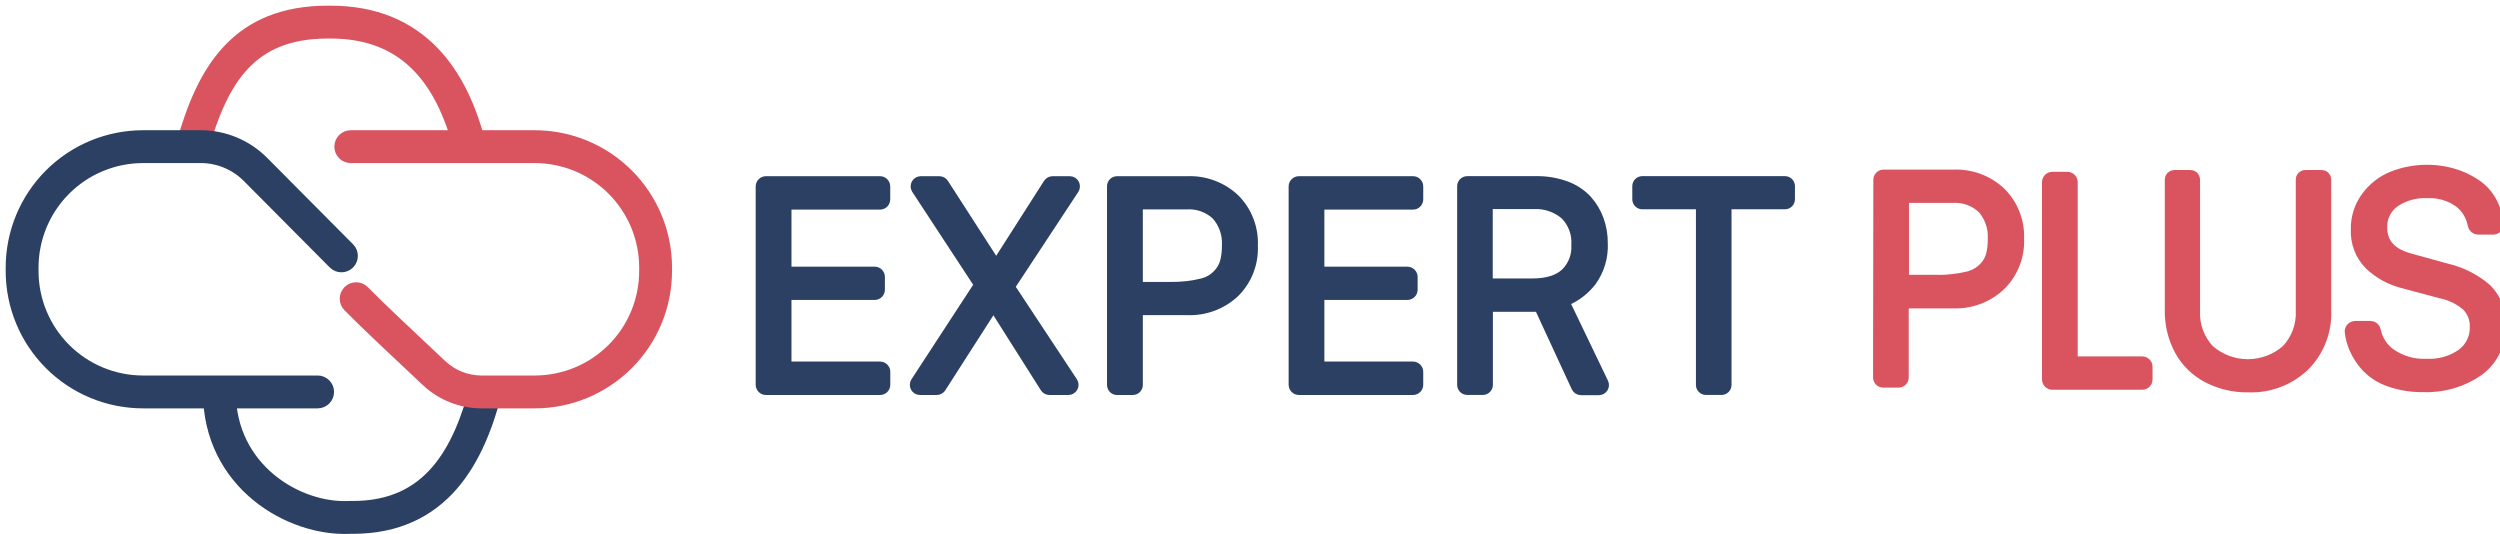
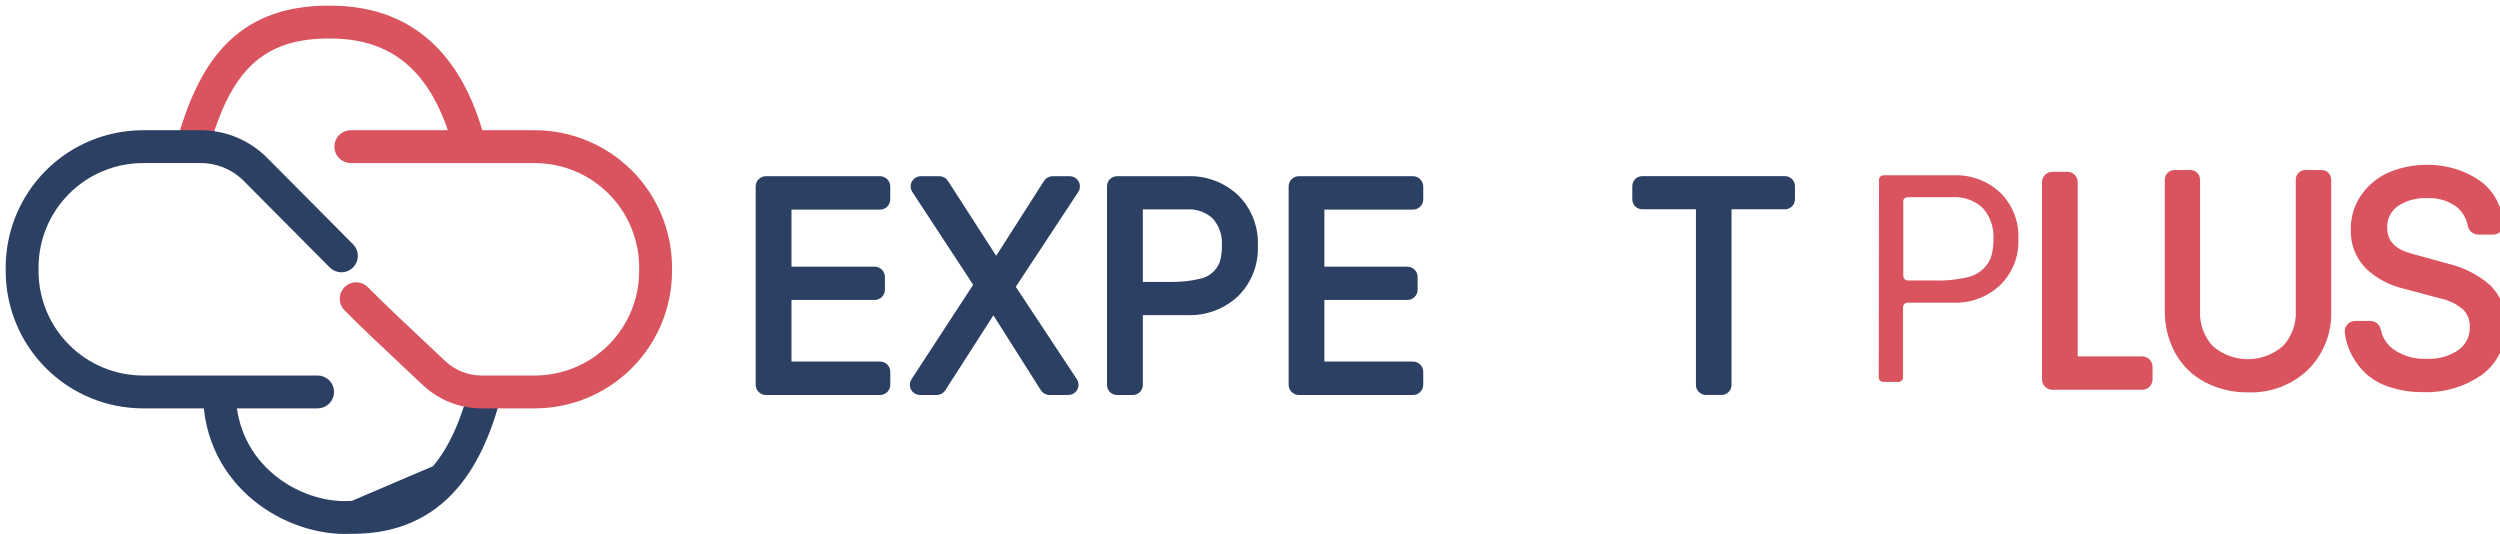
<svg xmlns="http://www.w3.org/2000/svg" width="220" height="47" viewBox="0 0 220 47" fill="none">
  <rect width="220" height="47" fill="#1E1E1E" />
  <rect width="8939" height="4028" transform="translate(-7388 -2440)" fill="white" />
  <path fill-rule="evenodd" clip-rule="evenodd" d="M20.102 4.387C22.144 2.224 24.942 1 28.85 1H29.105C33.034 1 35.96 2.334 38.095 4.518C40.202 6.675 41.473 9.593 42.258 12.672L40.425 13.139C39.683 10.228 38.526 7.666 36.742 5.84C34.986 4.042 32.557 2.891 29.105 2.891H28.85C25.386 2.891 23.113 3.953 21.477 5.685C19.8 7.462 18.709 10.03 17.822 13.207L16 12.699C16.91 9.441 18.102 6.506 20.102 4.387Z" fill="#D9545F" stroke="#D9545F" stroke-miterlimit="10" />
-   <path fill-rule="evenodd" clip-rule="evenodd" d="M38.406 41.442C40.089 39.499 41.14 36.811 41.891 33.864L43.724 34.331C42.948 37.376 41.807 40.404 39.835 42.68C37.826 44.999 35.005 46.477 31.044 46.477H30.812C25.469 46.734 18.362 42.556 18.362 34.519H20.254C20.254 41.24 26.213 44.816 30.74 44.586L30.764 44.585H31.044C34.463 44.585 36.76 43.342 38.406 41.442Z" fill="#2B4063" stroke="#2B4063" stroke-miterlimit="10" />
+   <path fill-rule="evenodd" clip-rule="evenodd" d="M38.406 41.442C40.089 39.499 41.14 36.811 41.891 33.864L43.724 34.331C42.948 37.376 41.807 40.404 39.835 42.68C37.826 44.999 35.005 46.477 31.044 46.477H30.812C25.469 46.734 18.362 42.556 18.362 34.519H20.254C20.254 41.24 26.213 44.816 30.74 44.586L30.764 44.585H31.044Z" fill="#2B4063" stroke="#2B4063" stroke-miterlimit="10" />
  <path fill-rule="evenodd" clip-rule="evenodd" d="M19.911 14.299C19.2 14.003 18.437 13.851 17.667 13.851H12.589C10.017 13.851 7.55 14.873 5.732 16.692C3.913 18.51 2.891 20.977 2.891 23.549V23.847C2.891 26.419 3.913 28.886 5.732 30.704C7.55 32.523 10.017 33.545 12.589 33.545H27.951C28.474 33.545 28.897 33.968 28.897 34.49C28.897 35.013 28.474 35.436 27.951 35.436H12.589C9.515 35.436 6.568 34.215 4.394 32.041C2.221 29.868 1 26.921 1 23.847V23.549C1 20.475 2.221 17.528 4.394 15.354C6.568 13.181 9.515 11.96 12.589 11.96H17.667C17.667 11.96 17.667 11.96 17.667 11.96C18.686 11.96 19.695 12.161 20.636 12.552C21.577 12.943 22.432 13.516 23.151 14.239L30.717 21.852C31.085 22.222 31.083 22.821 30.712 23.189C30.342 23.557 29.743 23.555 29.375 23.185L21.81 15.573C21.81 15.573 21.81 15.573 21.81 15.573C21.267 15.027 20.622 14.594 19.911 14.299Z" fill="#2B4063" />
  <path d="M17.667 11.96H12.589C9.515 11.96 6.568 13.181 4.394 15.354C2.221 17.528 1 20.475 1 23.549V23.847C1 26.921 2.221 29.868 4.394 32.041C6.568 34.215 9.515 35.436 12.589 35.436H27.951C28.474 35.436 28.897 35.013 28.897 34.49C28.897 33.968 28.474 33.545 27.951 33.545H12.589C10.017 33.545 7.55 32.523 5.732 30.704C3.913 28.886 2.891 26.419 2.891 23.847V23.549C2.891 20.977 3.913 18.51 5.732 16.692C7.55 14.873 10.017 13.851 12.589 13.851H17.667C18.437 13.851 19.2 14.003 19.911 14.299C20.622 14.594 21.267 15.027 21.81 15.573M17.667 11.96C17.667 11.96 17.667 11.96 17.667 11.96ZM17.667 11.96C18.686 11.96 19.695 12.161 20.636 12.552C21.577 12.943 22.432 13.516 23.151 14.239L30.717 21.852C31.085 22.222 31.083 22.821 30.712 23.189C30.342 23.557 29.743 23.555 29.375 23.185L21.81 15.573M21.81 15.573C21.81 15.573 21.81 15.573 21.81 15.573Z" stroke="#2B4063" stroke-miterlimit="10" stroke-linecap="round" />
  <path fill-rule="evenodd" clip-rule="evenodd" d="M50.747 14.582C49.57 14.098 48.309 13.849 47.036 13.851L30.869 13.851C30.346 13.851 29.923 13.428 29.923 12.906C29.923 12.383 30.346 11.96 30.869 11.96H47.034C48.555 11.957 50.061 12.254 51.468 12.834C52.874 13.414 54.153 14.265 55.23 15.338C56.308 16.412 57.163 17.688 57.748 19.092C58.333 20.497 58.635 22.002 58.638 23.524L58.638 23.525L58.638 23.846C58.638 23.847 58.638 23.846 58.638 23.846C58.638 25.368 58.339 26.874 57.758 28.28C57.176 29.686 56.324 30.963 55.248 32.039C54.173 33.115 52.897 33.969 51.491 34.552C50.086 35.135 48.58 35.435 47.059 35.436H42.377C40.587 35.436 38.865 34.754 37.56 33.53L37.559 33.529C37.187 33.179 36.786 32.803 36.369 32.411C34.446 30.607 32.162 28.464 30.668 26.951C30.301 26.579 30.305 25.98 30.677 25.614C31.049 25.247 31.648 25.251 32.014 25.622C33.479 27.106 35.727 29.215 37.65 31.02C38.071 31.415 38.476 31.795 38.854 32.151C39.809 33.046 41.068 33.545 42.377 33.545H47.058C47.058 33.545 47.058 33.545 47.058 33.545C48.331 33.544 49.591 33.293 50.767 32.805C51.943 32.318 53.011 31.603 53.91 30.703C54.81 29.802 55.524 28.733 56.01 27.557C56.497 26.381 56.747 25.12 56.746 23.847L56.746 23.527C56.746 23.527 56.746 23.526 56.746 23.526C56.744 22.253 56.491 20.994 56.002 19.819C55.513 18.644 54.797 17.577 53.895 16.678C52.993 15.78 51.924 15.068 50.747 14.582Z" fill="#D9545F" />
  <path d="M58.638 23.846L58.638 23.525L58.638 23.524C58.635 22.002 58.333 20.497 57.748 19.092C57.163 17.688 56.308 16.412 55.23 15.338C54.153 14.265 52.874 13.414 51.468 12.834C50.061 12.254 48.555 11.957 47.034 11.96H30.869C30.346 11.96 29.923 12.383 29.923 12.906C29.923 13.428 30.346 13.851 30.869 13.851L47.036 13.851C48.309 13.849 49.57 14.098 50.747 14.582C51.924 15.068 52.993 15.78 53.895 16.678C54.797 17.577 55.513 18.644 56.002 19.819C56.491 20.994 56.744 22.253 56.746 23.526C56.746 23.526 56.746 23.527 56.746 23.527L56.746 23.847C56.747 25.12 56.497 26.381 56.01 27.557C55.524 28.733 54.81 29.802 53.91 30.703C53.011 31.603 51.943 32.318 50.767 32.805C49.591 33.293 48.331 33.544 47.058 33.545M58.638 23.846C58.638 23.846 58.638 23.847 58.638 23.846ZM58.638 23.846C58.638 25.368 58.339 26.874 57.758 28.28C57.176 29.686 56.324 30.963 55.248 32.039C54.173 33.115 52.897 33.969 51.491 34.552C50.086 35.135 48.58 35.435 47.059 35.436H42.377C40.587 35.436 38.865 34.754 37.56 33.53L37.559 33.529C37.187 33.179 36.786 32.803 36.369 32.411C34.446 30.607 32.162 28.464 30.668 26.951C30.301 26.579 30.305 25.98 30.677 25.614C31.049 25.247 31.648 25.251 32.014 25.622C33.479 27.106 35.727 29.215 37.65 31.02C38.071 31.415 38.476 31.795 38.854 32.151C39.809 33.046 41.068 33.545 42.377 33.545H47.058M47.058 33.545C47.058 33.545 47.058 33.545 47.058 33.545Z" stroke="#D9545F" stroke-miterlimit="10" stroke-linecap="round" />
  <path d="M188.924 32.277V33.393C188.923 33.5 188.88 33.603 188.804 33.679C188.728 33.755 188.625 33.798 188.518 33.799H180.602C180.495 33.797 180.393 33.753 180.318 33.678C180.242 33.602 180.198 33.5 180.196 33.393V16.026C180.197 15.918 180.24 15.816 180.316 15.74C180.392 15.664 180.495 15.62 180.602 15.619H181.926C182.034 15.619 182.137 15.661 182.214 15.736C182.291 15.811 182.335 15.914 182.338 16.021V31.459C182.337 31.512 182.347 31.564 182.366 31.613C182.386 31.662 182.415 31.707 182.452 31.744C182.489 31.782 182.533 31.812 182.581 31.833C182.63 31.854 182.682 31.865 182.735 31.866H188.522C188.576 31.866 188.628 31.877 188.678 31.898C188.727 31.919 188.771 31.95 188.808 31.988C188.846 32.026 188.875 32.071 188.895 32.121C188.915 32.17 188.925 32.224 188.924 32.277Z" fill="#D9545F" />
  <path d="M188.924 32.277V33.393C188.923 33.5 188.88 33.603 188.804 33.679C188.728 33.755 188.625 33.798 188.518 33.799H180.602C180.495 33.797 180.393 33.753 180.318 33.678C180.242 33.602 180.198 33.5 180.196 33.393V16.026C180.197 15.918 180.24 15.816 180.316 15.74C180.392 15.664 180.495 15.62 180.602 15.619H181.926C182.034 15.619 182.137 15.661 182.214 15.736C182.291 15.811 182.335 15.914 182.338 16.021V31.459C182.337 31.512 182.347 31.564 182.366 31.613C182.386 31.662 182.415 31.707 182.452 31.744C182.489 31.782 182.533 31.812 182.581 31.833C182.63 31.854 182.682 31.865 182.735 31.866H188.522C188.576 31.866 188.628 31.877 188.678 31.898C188.727 31.919 188.771 31.95 188.808 31.988C188.846 32.026 188.875 32.071 188.895 32.121C188.915 32.17 188.925 32.224 188.924 32.277Z" stroke="#D9545F" />
  <path d="M165.354 15.823C165.354 15.718 165.395 15.618 165.468 15.543C165.542 15.469 165.642 15.427 165.746 15.426H171.893C172.652 15.392 173.41 15.511 174.123 15.775C174.835 16.04 175.487 16.445 176.04 16.967C176.571 17.498 176.985 18.134 177.257 18.834C177.529 19.534 177.652 20.283 177.619 21.033C177.65 21.788 177.522 22.54 177.242 23.242C176.963 23.943 176.539 24.578 175.997 25.104C175.443 25.623 174.79 26.026 174.078 26.288C173.366 26.552 172.609 26.67 171.85 26.636H167.864C167.76 26.636 167.66 26.677 167.585 26.751C167.511 26.824 167.469 26.924 167.467 27.029V33.213C167.468 33.265 167.458 33.316 167.439 33.364C167.42 33.412 167.392 33.455 167.356 33.492C167.32 33.529 167.277 33.559 167.229 33.579C167.182 33.599 167.131 33.61 167.08 33.611H165.723C165.618 33.611 165.519 33.569 165.445 33.496C165.371 33.422 165.33 33.322 165.33 33.218L165.354 15.823ZM167.491 17.714V24.286C167.492 24.391 167.534 24.492 167.609 24.566C167.683 24.64 167.783 24.682 167.888 24.683H170.342C170.841 24.698 171.34 24.675 171.836 24.617C172.256 24.574 172.673 24.505 173.084 24.409C173.44 24.334 173.779 24.196 174.087 24.003C174.362 23.826 174.607 23.606 174.81 23.35C175.037 23.061 175.199 22.725 175.283 22.367C175.382 21.929 175.43 21.482 175.425 21.033C175.484 20.033 175.144 19.05 174.479 18.3C174.122 17.969 173.701 17.714 173.241 17.551C172.782 17.388 172.294 17.322 171.808 17.355H167.898C167.845 17.351 167.792 17.357 167.741 17.374C167.691 17.391 167.645 17.417 167.605 17.452C167.565 17.487 167.532 17.529 167.508 17.576C167.485 17.624 167.471 17.675 167.467 17.728L167.491 17.714Z" fill="#D9545F" />
-   <path d="M165.354 15.823C165.354 15.718 165.395 15.618 165.468 15.543C165.542 15.469 165.642 15.427 165.746 15.426H171.893C172.652 15.392 173.41 15.511 174.123 15.775C174.835 16.04 175.487 16.445 176.04 16.967C176.571 17.498 176.985 18.134 177.257 18.834C177.529 19.534 177.652 20.283 177.619 21.033C177.65 21.788 177.522 22.54 177.242 23.242C176.963 23.943 176.539 24.578 175.997 25.104C175.443 25.623 174.79 26.026 174.078 26.288C173.366 26.552 172.609 26.67 171.85 26.636H167.864C167.76 26.636 167.66 26.677 167.585 26.751C167.511 26.824 167.469 26.924 167.467 27.029V33.213C167.468 33.265 167.458 33.316 167.439 33.364C167.42 33.412 167.392 33.455 167.356 33.492C167.32 33.529 167.277 33.559 167.229 33.579C167.182 33.599 167.131 33.61 167.08 33.611H165.723C165.618 33.611 165.519 33.569 165.445 33.496C165.371 33.422 165.33 33.322 165.33 33.218L165.354 15.823ZM167.491 17.714V24.286C167.492 24.391 167.534 24.492 167.609 24.566C167.683 24.64 167.783 24.682 167.888 24.683H170.342C170.841 24.698 171.34 24.675 171.836 24.617C172.256 24.574 172.673 24.505 173.084 24.409C173.44 24.334 173.779 24.196 174.087 24.003C174.362 23.826 174.607 23.606 174.81 23.35C175.037 23.061 175.199 22.725 175.283 22.367C175.382 21.929 175.43 21.482 175.425 21.033C175.484 20.033 175.144 19.05 174.479 18.3C174.122 17.969 173.701 17.714 173.241 17.551C172.782 17.388 172.294 17.322 171.808 17.355H167.898C167.845 17.351 167.792 17.357 167.741 17.374C167.691 17.391 167.645 17.417 167.605 17.452C167.565 17.487 167.532 17.529 167.508 17.576C167.485 17.624 167.471 17.675 167.467 17.728L167.491 17.714Z" stroke="#D9545F" />
  <path d="M192.774 15.463C192.862 15.463 192.946 15.498 193.008 15.56C193.071 15.622 193.105 15.706 193.105 15.794V27.331C193.072 27.968 193.167 28.604 193.385 29.203C193.604 29.802 193.941 30.351 194.377 30.816C195.326 31.649 196.547 32.109 197.81 32.109C199.073 32.109 200.294 31.649 201.243 30.816C201.678 30.355 202.017 29.81 202.238 29.216C202.459 28.621 202.558 27.988 202.529 27.355V15.799C202.528 15.755 202.536 15.712 202.552 15.672C202.568 15.631 202.592 15.594 202.622 15.563C202.653 15.532 202.689 15.507 202.729 15.49C202.769 15.473 202.812 15.463 202.855 15.463H204.311C204.4 15.463 204.486 15.498 204.549 15.561C204.612 15.624 204.647 15.71 204.647 15.799V27.336C204.685 28.23 204.536 29.122 204.21 29.955C203.885 30.789 203.39 31.546 202.756 32.177C202.099 32.802 201.323 33.287 200.474 33.605C199.625 33.923 198.72 34.066 197.815 34.026C196.577 34.046 195.355 33.755 194.259 33.18C193.242 32.645 192.405 31.823 191.852 30.816C191.271 29.732 190.978 28.518 191.001 27.288V15.799C191.001 15.71 191.036 15.626 191.098 15.563C191.16 15.5 191.244 15.464 191.332 15.463H192.774Z" fill="#D9545F" />
  <path d="M192.774 15.463C192.862 15.463 192.946 15.498 193.008 15.56C193.071 15.622 193.105 15.706 193.105 15.794V27.331C193.072 27.968 193.167 28.604 193.385 29.203C193.604 29.802 193.941 30.351 194.377 30.816C195.326 31.649 196.547 32.109 197.81 32.109C199.073 32.109 200.294 31.649 201.243 30.816C201.678 30.355 202.017 29.81 202.238 29.216C202.459 28.621 202.558 27.988 202.529 27.355V15.799C202.528 15.755 202.536 15.712 202.552 15.672C202.568 15.631 202.592 15.594 202.622 15.563C202.653 15.532 202.689 15.507 202.729 15.49C202.769 15.473 202.812 15.463 202.855 15.463H204.311C204.4 15.463 204.486 15.498 204.549 15.561C204.612 15.624 204.647 15.71 204.647 15.799V27.336C204.685 28.23 204.536 29.122 204.21 29.955C203.885 30.789 203.39 31.546 202.756 32.177C202.099 32.802 201.323 33.287 200.474 33.605C199.625 33.923 198.72 34.066 197.815 34.026C196.577 34.046 195.355 33.755 194.259 33.18C193.242 32.645 192.405 31.823 191.852 30.816C191.271 29.732 190.978 28.518 191.001 27.288V15.799C191.001 15.71 191.036 15.626 191.098 15.563C191.16 15.5 191.244 15.464 191.332 15.463H192.774Z" stroke="#D9545F" />
  <path d="M207.26 28.74H208.608C208.706 28.742 208.8 28.778 208.874 28.842C208.948 28.906 208.998 28.994 209.015 29.09C209.177 29.906 209.637 30.633 210.305 31.128C211.255 31.799 212.402 32.132 213.563 32.074C214.669 32.129 215.762 31.815 216.67 31.18C217.05 30.901 217.355 30.532 217.558 30.106C217.762 29.681 217.858 29.212 217.838 28.74C217.849 28.398 217.79 28.057 217.665 27.738C217.539 27.42 217.35 27.13 217.109 26.887C216.457 26.323 215.671 25.937 214.826 25.766L211.573 24.896C210.441 24.63 209.4 24.069 208.556 23.27C208.156 22.866 207.844 22.384 207.64 21.853C207.437 21.322 207.346 20.755 207.374 20.187C207.351 19.168 207.667 18.17 208.272 17.35C208.855 16.555 209.647 15.937 210.561 15.567C212.236 14.913 214.078 14.822 215.809 15.307C216.507 15.505 217.17 15.808 217.776 16.206C218.401 16.605 218.912 17.161 219.256 17.818C219.56 18.394 219.751 19.023 219.819 19.672C219.826 19.727 219.822 19.782 219.808 19.836C219.794 19.89 219.769 19.94 219.735 19.984C219.701 20.028 219.659 20.064 219.611 20.092C219.563 20.119 219.51 20.137 219.455 20.144H218.064C217.967 20.142 217.872 20.107 217.798 20.043C217.724 19.979 217.674 19.891 217.658 19.794C217.519 19.021 217.111 18.322 216.504 17.823C215.664 17.194 214.63 16.881 213.582 16.939C212.556 16.89 211.543 17.176 210.693 17.752C210.331 18.011 210.039 18.357 209.844 18.757C209.65 19.157 209.558 19.6 209.577 20.045C209.577 21.463 210.442 22.376 212.159 22.821L215.298 23.686C216.585 23.984 217.781 24.589 218.783 25.45C219.195 25.858 219.516 26.35 219.725 26.892C219.934 27.434 220.025 28.014 219.994 28.594C220.032 29.364 219.88 30.132 219.55 30.829C219.22 31.526 218.723 32.131 218.102 32.589C216.687 33.575 214.989 34.073 213.265 34.008C212.254 34.026 211.247 33.866 210.291 33.535C209.53 33.276 208.841 32.84 208.282 32.263C207.829 31.772 207.463 31.208 207.199 30.594C207.018 30.158 206.897 29.7 206.84 29.232C206.821 29.127 206.845 29.019 206.905 28.931C206.965 28.843 207.057 28.781 207.161 28.759C207.193 28.748 207.227 28.742 207.26 28.74Z" fill="#D9545F" />
  <path d="M207.26 28.74H208.608C208.706 28.742 208.8 28.778 208.874 28.842C208.948 28.906 208.998 28.994 209.015 29.09C209.177 29.906 209.637 30.633 210.305 31.128C211.255 31.799 212.402 32.132 213.563 32.074C214.669 32.129 215.762 31.815 216.67 31.18C217.05 30.901 217.355 30.532 217.558 30.106C217.762 29.681 217.858 29.212 217.838 28.74C217.849 28.398 217.79 28.057 217.665 27.738C217.539 27.42 217.35 27.13 217.109 26.887C216.457 26.323 215.671 25.937 214.826 25.766L211.573 24.896C210.441 24.63 209.4 24.069 208.556 23.27C208.156 22.866 207.844 22.384 207.64 21.853C207.437 21.322 207.346 20.755 207.374 20.187C207.351 19.168 207.667 18.17 208.272 17.35C208.855 16.555 209.647 15.937 210.561 15.567C212.236 14.913 214.078 14.822 215.809 15.307C216.507 15.505 217.17 15.808 217.776 16.206C218.401 16.605 218.912 17.161 219.256 17.818C219.56 18.394 219.751 19.023 219.819 19.672C219.826 19.727 219.822 19.782 219.808 19.836C219.794 19.89 219.769 19.94 219.735 19.984C219.701 20.028 219.659 20.064 219.611 20.092C219.563 20.119 219.51 20.137 219.455 20.144H218.064C217.967 20.142 217.872 20.107 217.798 20.043C217.724 19.979 217.674 19.891 217.658 19.794C217.519 19.021 217.111 18.322 216.504 17.823C215.664 17.194 214.63 16.881 213.582 16.939C212.556 16.89 211.543 17.176 210.693 17.752C210.331 18.011 210.039 18.357 209.844 18.757C209.65 19.157 209.558 19.6 209.577 20.045C209.577 21.463 210.442 22.376 212.159 22.821L215.298 23.686C216.585 23.984 217.781 24.589 218.783 25.45C219.195 25.858 219.516 26.35 219.725 26.892C219.934 27.434 220.025 28.014 219.994 28.594C220.032 29.364 219.88 30.132 219.55 30.829C219.22 31.526 218.723 32.131 218.102 32.589C216.687 33.575 214.989 34.073 213.265 34.008C212.254 34.026 211.247 33.866 210.291 33.535C209.53 33.276 208.841 32.84 208.282 32.263C207.829 31.772 207.463 31.208 207.199 30.594C207.018 30.158 206.897 29.7 206.84 29.232C206.821 29.127 206.845 29.019 206.905 28.931C206.965 28.843 207.057 28.781 207.161 28.759C207.193 28.748 207.227 28.742 207.26 28.74Z" stroke="#D9545F" />
  <path d="M77.846 32.717V33.856C77.846 33.962 77.804 34.064 77.729 34.14C77.654 34.215 77.553 34.258 77.447 34.26H67.399C67.293 34.258 67.191 34.215 67.117 34.14C67.042 34.064 67 33.962 67 33.856V16.404C67.001 16.298 67.044 16.198 67.118 16.123C67.193 16.049 67.293 16.006 67.399 16.005H77.442C77.547 16.006 77.648 16.049 77.723 16.123C77.797 16.198 77.84 16.298 77.841 16.404V17.547C77.84 17.653 77.797 17.753 77.723 17.828C77.648 17.902 77.547 17.945 77.442 17.946H69.549C69.444 17.947 69.343 17.99 69.268 18.064C69.194 18.139 69.151 18.239 69.15 18.345V23.566C69.15 23.672 69.192 23.773 69.267 23.848C69.342 23.923 69.443 23.965 69.549 23.965H76.968C77.074 23.965 77.176 24.006 77.251 24.081C77.327 24.156 77.37 24.257 77.371 24.363V25.498C77.371 25.55 77.361 25.603 77.34 25.651C77.32 25.7 77.29 25.744 77.252 25.781C77.215 25.818 77.171 25.848 77.121 25.867C77.073 25.887 77.02 25.897 76.968 25.896H69.549C69.444 25.898 69.343 25.94 69.268 26.015C69.194 26.089 69.151 26.19 69.15 26.295V31.92C69.151 32.025 69.194 32.126 69.268 32.2C69.343 32.275 69.444 32.317 69.549 32.318H77.442C77.495 32.318 77.547 32.328 77.596 32.347C77.645 32.367 77.69 32.396 77.727 32.433C77.765 32.471 77.794 32.515 77.815 32.563C77.835 32.612 77.846 32.664 77.846 32.717Z" fill="#2B4063" />
  <path d="M77.846 32.717V33.856C77.846 33.962 77.804 34.064 77.729 34.14C77.654 34.215 77.553 34.258 77.447 34.26H67.399C67.293 34.258 67.191 34.215 67.117 34.14C67.042 34.064 67 33.962 67 33.856V16.404C67.001 16.298 67.044 16.198 67.118 16.123C67.193 16.049 67.293 16.006 67.399 16.005H77.442C77.547 16.006 77.648 16.049 77.723 16.123C77.797 16.198 77.84 16.298 77.841 16.404V17.547C77.84 17.653 77.797 17.753 77.723 17.828C77.648 17.902 77.547 17.945 77.442 17.946H69.549C69.444 17.947 69.343 17.99 69.268 18.064C69.194 18.139 69.151 18.239 69.15 18.345V23.566C69.15 23.672 69.192 23.773 69.267 23.848C69.342 23.923 69.443 23.965 69.549 23.965H76.968C77.074 23.965 77.176 24.006 77.251 24.081C77.327 24.156 77.37 24.257 77.371 24.363V25.498C77.371 25.55 77.361 25.603 77.34 25.651C77.32 25.7 77.29 25.744 77.252 25.781C77.215 25.818 77.171 25.848 77.121 25.867C77.073 25.887 77.02 25.897 76.968 25.896H69.549C69.444 25.898 69.343 25.94 69.268 26.015C69.194 26.089 69.151 26.19 69.15 26.295V31.92C69.151 32.025 69.194 32.126 69.268 32.2C69.343 32.275 69.444 32.317 69.549 32.318H77.442C77.495 32.318 77.547 32.328 77.596 32.347C77.645 32.367 77.69 32.396 77.727 32.433C77.765 32.471 77.794 32.515 77.815 32.563C77.835 32.612 77.846 32.664 77.846 32.717Z" stroke="#2B4063" />
  <path d="M94.472 16.613L88.933 25.023C88.891 25.087 88.869 25.162 88.869 25.239C88.869 25.316 88.891 25.391 88.933 25.455L94.349 33.652C94.387 33.711 94.409 33.78 94.412 33.85C94.414 33.921 94.398 33.991 94.365 34.053C94.331 34.115 94.282 34.167 94.221 34.203C94.161 34.239 94.092 34.259 94.021 34.26H92.346C92.28 34.259 92.216 34.242 92.158 34.209C92.101 34.177 92.053 34.131 92.018 34.075L87.49 26.922H87.353L82.763 34.079C82.727 34.134 82.679 34.179 82.622 34.211C82.565 34.242 82.501 34.259 82.435 34.26H80.954C80.884 34.259 80.815 34.239 80.754 34.203C80.694 34.167 80.645 34.115 80.611 34.053C80.578 33.991 80.561 33.921 80.564 33.85C80.567 33.78 80.589 33.711 80.627 33.652L86.095 25.275C86.137 25.21 86.159 25.136 86.159 25.059C86.159 24.982 86.137 24.907 86.095 24.843L80.698 16.613C80.66 16.553 80.638 16.484 80.635 16.413C80.633 16.342 80.65 16.272 80.683 16.21C80.718 16.148 80.768 16.096 80.829 16.06C80.89 16.024 80.959 16.005 81.03 16.005H82.663C82.729 16.005 82.794 16.022 82.852 16.053C82.91 16.085 82.959 16.13 82.995 16.185L87.604 23.338H87.728L92.298 16.185C92.334 16.129 92.383 16.083 92.441 16.052C92.499 16.02 92.564 16.004 92.631 16.005H94.145C94.215 16.006 94.284 16.025 94.345 16.061C94.405 16.098 94.454 16.15 94.488 16.212C94.522 16.274 94.538 16.344 94.535 16.414C94.532 16.485 94.51 16.553 94.472 16.613Z" fill="#2B4063" />
  <path d="M94.472 16.613L88.933 25.023C88.891 25.087 88.869 25.162 88.869 25.239C88.869 25.316 88.891 25.391 88.933 25.455L94.349 33.652C94.387 33.711 94.409 33.78 94.412 33.85C94.414 33.921 94.398 33.991 94.365 34.053C94.331 34.115 94.282 34.167 94.221 34.203C94.161 34.239 94.092 34.259 94.021 34.26H92.346C92.28 34.259 92.216 34.242 92.158 34.209C92.101 34.177 92.053 34.131 92.018 34.075L87.49 26.922H87.353L82.763 34.079C82.727 34.134 82.679 34.179 82.622 34.211C82.565 34.242 82.501 34.259 82.435 34.26H80.954C80.884 34.259 80.815 34.239 80.754 34.203C80.694 34.167 80.645 34.115 80.611 34.053C80.578 33.991 80.561 33.921 80.564 33.85C80.567 33.78 80.589 33.711 80.627 33.652L86.095 25.275C86.137 25.21 86.159 25.136 86.159 25.059C86.159 24.982 86.137 24.907 86.095 24.843L80.698 16.613C80.66 16.553 80.638 16.484 80.635 16.413C80.633 16.342 80.65 16.272 80.683 16.21C80.718 16.148 80.768 16.096 80.829 16.06C80.89 16.024 80.959 16.005 81.03 16.005H82.663C82.729 16.005 82.794 16.022 82.852 16.053C82.91 16.085 82.959 16.13 82.995 16.185L87.604 23.338H87.728L92.298 16.185C92.334 16.129 92.383 16.083 92.441 16.052C92.499 16.02 92.564 16.004 92.631 16.005H94.145C94.215 16.006 94.284 16.025 94.345 16.061C94.405 16.098 94.454 16.15 94.488 16.212C94.522 16.274 94.538 16.344 94.535 16.414C94.532 16.485 94.51 16.553 94.472 16.613Z" stroke="#2B4063" />
  <path d="M97.918 16.385C97.918 16.285 97.959 16.188 98.03 16.117C98.101 16.046 98.198 16.006 98.298 16.006H104.469C105.23 15.972 105.99 16.092 106.704 16.358C107.419 16.623 108.072 17.03 108.626 17.553C109.155 18.087 109.568 18.725 109.837 19.427C110.107 20.129 110.228 20.879 110.193 21.63C110.226 22.381 110.103 23.131 109.83 23.831C109.557 24.532 109.14 25.168 108.607 25.698C108.051 26.219 107.397 26.623 106.682 26.886C105.967 27.149 105.206 27.267 104.445 27.231H100.448C100.398 27.231 100.348 27.241 100.302 27.26C100.256 27.279 100.213 27.308 100.178 27.344C100.143 27.379 100.115 27.422 100.096 27.468C100.077 27.515 100.068 27.565 100.069 27.615V33.876C100.069 33.926 100.059 33.976 100.039 34.023C100.02 34.069 99.992 34.112 99.956 34.148C99.92 34.183 99.878 34.212 99.831 34.231C99.785 34.25 99.735 34.26 99.684 34.26H98.298C98.248 34.26 98.198 34.25 98.152 34.231C98.105 34.212 98.063 34.183 98.028 34.147C97.993 34.112 97.965 34.069 97.946 34.023C97.927 33.976 97.918 33.926 97.918 33.876V16.385ZM100.069 18.303V24.929C100.068 24.979 100.077 25.029 100.096 25.076C100.115 25.122 100.143 25.165 100.178 25.2C100.213 25.236 100.256 25.265 100.302 25.284C100.348 25.303 100.398 25.313 100.448 25.313H102.931C103.43 25.316 103.929 25.293 104.426 25.242C104.848 25.198 105.267 25.125 105.679 25.024C106.37 24.891 106.987 24.507 107.411 23.946C107.638 23.653 107.8 23.315 107.886 22.954C107.987 22.515 108.035 22.066 108.028 21.616C108.059 21.119 107.991 20.621 107.828 20.151C107.665 19.681 107.411 19.248 107.079 18.877C106.721 18.544 106.298 18.288 105.837 18.125C105.375 17.961 104.886 17.894 104.397 17.928H100.458C100.408 17.927 100.358 17.935 100.311 17.953C100.264 17.972 100.221 17.999 100.185 18.034C100.149 18.069 100.12 18.11 100.1 18.157C100.08 18.203 100.069 18.253 100.069 18.303Z" fill="#2B4063" />
  <path d="M97.918 16.385C97.918 16.285 97.959 16.188 98.03 16.117C98.101 16.046 98.198 16.006 98.298 16.006H104.469C105.23 15.972 105.99 16.092 106.704 16.358C107.419 16.623 108.072 17.03 108.626 17.553C109.155 18.087 109.568 18.725 109.837 19.427C110.107 20.129 110.228 20.879 110.193 21.63C110.226 22.381 110.103 23.131 109.83 23.831C109.557 24.532 109.14 25.168 108.607 25.698C108.051 26.219 107.397 26.623 106.682 26.886C105.967 27.149 105.206 27.267 104.445 27.231H100.448C100.398 27.231 100.348 27.241 100.302 27.26C100.256 27.279 100.213 27.308 100.178 27.344C100.143 27.379 100.115 27.422 100.096 27.468C100.077 27.515 100.068 27.565 100.069 27.615V33.876C100.069 33.926 100.059 33.976 100.039 34.023C100.02 34.069 99.992 34.112 99.956 34.148C99.92 34.183 99.878 34.212 99.831 34.231C99.785 34.25 99.735 34.26 99.684 34.26H98.298C98.248 34.26 98.198 34.25 98.152 34.231C98.105 34.212 98.063 34.183 98.028 34.147C97.993 34.112 97.965 34.069 97.946 34.023C97.927 33.976 97.918 33.926 97.918 33.876V16.385ZM100.069 18.303V24.929C100.068 24.979 100.077 25.029 100.096 25.076C100.115 25.122 100.143 25.165 100.178 25.2C100.213 25.236 100.256 25.265 100.302 25.284C100.348 25.303 100.398 25.313 100.448 25.313H102.931C103.43 25.316 103.929 25.293 104.426 25.242C104.848 25.198 105.267 25.125 105.679 25.024C106.37 24.891 106.987 24.507 107.411 23.946C107.638 23.653 107.8 23.315 107.886 22.954C107.987 22.515 108.035 22.066 108.028 21.616C108.059 21.119 107.991 20.621 107.828 20.151C107.665 19.681 107.411 19.248 107.079 18.877C106.721 18.544 106.298 18.288 105.837 18.125C105.375 17.961 104.886 17.894 104.397 17.928H100.458C100.408 17.927 100.358 17.935 100.311 17.953C100.264 17.972 100.221 17.999 100.185 18.034C100.149 18.069 100.12 18.11 100.1 18.157C100.08 18.203 100.069 18.253 100.069 18.303Z" stroke="#2B4063" />
  <path d="M124.745 32.717V33.856C124.745 33.963 124.703 34.066 124.627 34.142C124.552 34.217 124.449 34.26 124.342 34.26H114.299C114.192 34.258 114.091 34.215 114.016 34.14C113.942 34.064 113.9 33.962 113.9 33.856V16.408C113.9 16.302 113.942 16.2 114.016 16.125C114.091 16.049 114.192 16.006 114.299 16.005H124.342C124.449 16.005 124.552 16.047 124.627 16.123C124.703 16.199 124.745 16.301 124.745 16.408V17.543C124.745 17.65 124.703 17.752 124.627 17.828C124.552 17.904 124.449 17.946 124.342 17.946H116.449C116.342 17.946 116.239 17.989 116.163 18.064C116.088 18.14 116.045 18.243 116.045 18.35V23.571C116.047 23.677 116.09 23.778 116.165 23.853C116.241 23.927 116.343 23.969 116.449 23.969H123.848C123.901 23.969 123.954 23.98 124.003 24C124.052 24.02 124.096 24.05 124.134 24.088C124.171 24.125 124.201 24.169 124.221 24.218C124.241 24.267 124.252 24.32 124.252 24.373V25.498C124.251 25.604 124.208 25.705 124.132 25.78C124.057 25.855 123.955 25.896 123.848 25.896H116.449C116.342 25.896 116.239 25.939 116.163 26.015C116.088 26.09 116.045 26.193 116.045 26.3V31.915C116.045 32.022 116.088 32.124 116.163 32.2C116.239 32.276 116.342 32.318 116.449 32.318H124.342C124.448 32.318 124.55 32.36 124.626 32.435C124.701 32.51 124.744 32.611 124.745 32.717Z" fill="#2B4063" />
  <path d="M124.745 32.717V33.856C124.745 33.963 124.703 34.066 124.627 34.142C124.552 34.217 124.449 34.26 124.342 34.26H114.299C114.192 34.258 114.091 34.215 114.016 34.14C113.942 34.064 113.9 33.962 113.9 33.856V16.408C113.9 16.302 113.942 16.2 114.016 16.125C114.091 16.049 114.192 16.006 114.299 16.005H124.342C124.449 16.005 124.552 16.047 124.627 16.123C124.703 16.199 124.745 16.301 124.745 16.408V17.543C124.745 17.65 124.703 17.752 124.627 17.828C124.552 17.904 124.449 17.946 124.342 17.946H116.449C116.342 17.946 116.239 17.989 116.163 18.064C116.088 18.14 116.045 18.243 116.045 18.35V23.571C116.047 23.677 116.09 23.778 116.165 23.853C116.241 23.927 116.343 23.969 116.449 23.969H123.848C123.901 23.969 123.954 23.98 124.003 24C124.052 24.02 124.096 24.05 124.134 24.088C124.171 24.125 124.201 24.169 124.221 24.218C124.241 24.267 124.252 24.32 124.252 24.373V25.498C124.251 25.604 124.208 25.705 124.132 25.78C124.057 25.855 123.955 25.896 123.848 25.896H116.449C116.342 25.896 116.239 25.939 116.163 26.015C116.088 26.09 116.045 26.193 116.045 26.3V31.915C116.045 32.022 116.088 32.124 116.163 32.2C116.239 32.276 116.342 32.318 116.449 32.318H124.342C124.448 32.318 124.55 32.36 124.626 32.435C124.701 32.51 124.744 32.611 124.745 32.717Z" stroke="#2B4063" />
-   <path d="M135.214 16.001C136.098 15.988 136.976 16.14 137.805 16.447C138.497 16.701 139.12 17.114 139.623 17.652C140.067 18.15 140.412 18.729 140.639 19.356C140.875 20.009 140.992 20.699 140.985 21.393C141.045 22.58 140.699 23.752 140.003 24.715C139.464 25.415 138.763 25.973 137.962 26.343C137.913 26.363 137.87 26.393 137.833 26.43C137.796 26.468 137.768 26.512 137.749 26.561C137.73 26.61 137.721 26.662 137.722 26.714C137.724 26.766 137.736 26.818 137.758 26.865L141.052 33.719C141.08 33.778 141.092 33.844 141.088 33.909C141.084 33.975 141.064 34.038 141.029 34.093C140.994 34.149 140.945 34.194 140.888 34.226C140.83 34.258 140.766 34.274 140.7 34.275H139.12C139.046 34.273 138.974 34.251 138.912 34.21C138.85 34.17 138.8 34.113 138.769 34.047L135.589 27.164C135.558 27.097 135.509 27.04 135.446 27C135.384 26.961 135.311 26.94 135.237 26.941H131.265C131.162 26.941 131.064 26.982 130.991 27.053C130.918 27.125 130.877 27.223 130.875 27.326V33.866C130.875 33.969 130.835 34.067 130.763 34.14C130.691 34.213 130.593 34.254 130.491 34.255H129.114C129.012 34.254 128.914 34.213 128.842 34.14C128.77 34.067 128.73 33.969 128.73 33.866V16.39C128.73 16.288 128.77 16.189 128.842 16.116C128.914 16.044 129.012 16.002 129.114 16.001H135.214ZM130.861 24.616C130.861 24.719 130.902 24.818 130.975 24.891C131.048 24.964 131.147 25.005 131.25 25.005H134.848C136.139 25.005 137.117 24.706 137.781 24.108C138.123 23.78 138.389 23.382 138.562 22.941C138.734 22.5 138.808 22.026 138.778 21.554C138.812 21.057 138.74 20.558 138.565 20.092C138.391 19.625 138.119 19.201 137.767 18.849C136.985 18.184 135.978 17.844 134.953 17.899H131.25C131.148 17.899 131.05 17.94 130.977 18.012C130.904 18.084 130.862 18.181 130.861 18.284V24.616Z" fill="#2B4063" />
-   <path d="M135.214 16.001C136.098 15.988 136.976 16.14 137.805 16.447C138.497 16.701 139.12 17.114 139.623 17.652C140.067 18.15 140.412 18.729 140.639 19.356C140.875 20.009 140.992 20.699 140.985 21.393C141.045 22.58 140.699 23.752 140.003 24.715C139.464 25.415 138.763 25.973 137.962 26.343C137.913 26.363 137.87 26.393 137.833 26.43C137.796 26.468 137.768 26.512 137.749 26.561C137.73 26.61 137.721 26.662 137.722 26.714C137.724 26.766 137.736 26.818 137.758 26.865L141.052 33.719C141.08 33.778 141.092 33.844 141.088 33.909C141.084 33.975 141.064 34.038 141.029 34.093C140.994 34.149 140.945 34.194 140.888 34.226C140.83 34.258 140.766 34.274 140.7 34.275H139.12C139.046 34.273 138.974 34.251 138.912 34.21C138.85 34.17 138.8 34.113 138.769 34.047L135.589 27.164C135.558 27.097 135.509 27.04 135.446 27C135.384 26.961 135.311 26.94 135.237 26.941H131.265C131.162 26.941 131.064 26.982 130.991 27.053C130.918 27.125 130.877 27.223 130.875 27.326V33.866C130.875 33.969 130.835 34.067 130.763 34.14C130.691 34.213 130.593 34.254 130.491 34.255H129.114C129.012 34.254 128.914 34.213 128.842 34.14C128.77 34.067 128.73 33.969 128.73 33.866V16.39C128.73 16.288 128.77 16.189 128.842 16.116C128.914 16.044 129.012 16.002 129.114 16.001H135.214ZM130.861 24.616C130.861 24.719 130.902 24.818 130.975 24.891C131.048 24.964 131.147 25.005 131.25 25.005H134.848C136.139 25.005 137.117 24.706 137.781 24.108C138.123 23.78 138.389 23.382 138.562 22.941C138.734 22.5 138.808 22.026 138.778 21.554C138.812 21.057 138.74 20.558 138.565 20.092C138.391 19.625 138.119 19.201 137.767 18.849C136.985 18.184 135.978 17.844 134.953 17.899H131.25C131.148 17.899 131.05 17.94 130.977 18.012C130.904 18.084 130.862 18.181 130.861 18.284V24.616Z" stroke="#2B4063" />
  <path d="M151.494 34.255H150.122C150.021 34.255 149.925 34.215 149.854 34.144C149.782 34.072 149.742 33.976 149.742 33.875V18.297C149.742 18.247 149.733 18.198 149.713 18.152C149.694 18.106 149.666 18.064 149.631 18.029C149.596 17.994 149.554 17.965 149.508 17.947C149.462 17.927 149.413 17.918 149.363 17.918H144.521C144.421 17.918 144.324 17.878 144.253 17.806C144.182 17.735 144.142 17.639 144.142 17.538V16.38C144.142 16.279 144.182 16.182 144.253 16.111C144.324 16.04 144.421 16 144.521 16H157.076C157.125 16 157.175 16.01 157.221 16.029C157.267 16.048 157.309 16.076 157.344 16.111C157.379 16.146 157.407 16.188 157.426 16.234C157.446 16.28 157.455 16.33 157.455 16.38V17.538C157.455 17.588 157.446 17.637 157.426 17.683C157.407 17.729 157.379 17.771 157.344 17.806C157.309 17.842 157.267 17.87 157.221 17.889C157.175 17.908 157.125 17.918 157.076 17.918H152.253C152.153 17.918 152.056 17.958 151.985 18.029C151.914 18.1 151.874 18.197 151.874 18.297V33.875C151.874 33.925 151.864 33.974 151.845 34.02C151.826 34.066 151.798 34.108 151.762 34.144C151.727 34.179 151.685 34.207 151.639 34.226C151.593 34.245 151.544 34.255 151.494 34.255Z" fill="#2B4063" />
  <path d="M151.494 34.255H150.122C150.021 34.255 149.925 34.215 149.854 34.144C149.782 34.072 149.742 33.976 149.742 33.875V18.297C149.742 18.247 149.733 18.198 149.713 18.152C149.694 18.106 149.666 18.064 149.631 18.029C149.596 17.994 149.554 17.965 149.508 17.947C149.462 17.927 149.413 17.918 149.363 17.918H144.521C144.421 17.918 144.324 17.878 144.253 17.806C144.182 17.735 144.142 17.639 144.142 17.538V16.38C144.142 16.279 144.182 16.182 144.253 16.111C144.324 16.04 144.421 16 144.521 16H157.076C157.125 16 157.175 16.01 157.221 16.029C157.267 16.048 157.309 16.076 157.344 16.111C157.379 16.146 157.407 16.188 157.426 16.234C157.446 16.28 157.455 16.33 157.455 16.38V17.538C157.455 17.588 157.446 17.637 157.426 17.683C157.407 17.729 157.379 17.771 157.344 17.806C157.309 17.842 157.267 17.87 157.221 17.889C157.175 17.908 157.125 17.918 157.076 17.918H152.253C152.153 17.918 152.056 17.958 151.985 18.029C151.914 18.1 151.874 18.197 151.874 18.297V33.875C151.874 33.925 151.864 33.974 151.845 34.02C151.826 34.066 151.798 34.108 151.762 34.144C151.727 34.179 151.685 34.207 151.639 34.226C151.593 34.245 151.544 34.255 151.494 34.255Z" stroke="#2B4063" />
</svg>